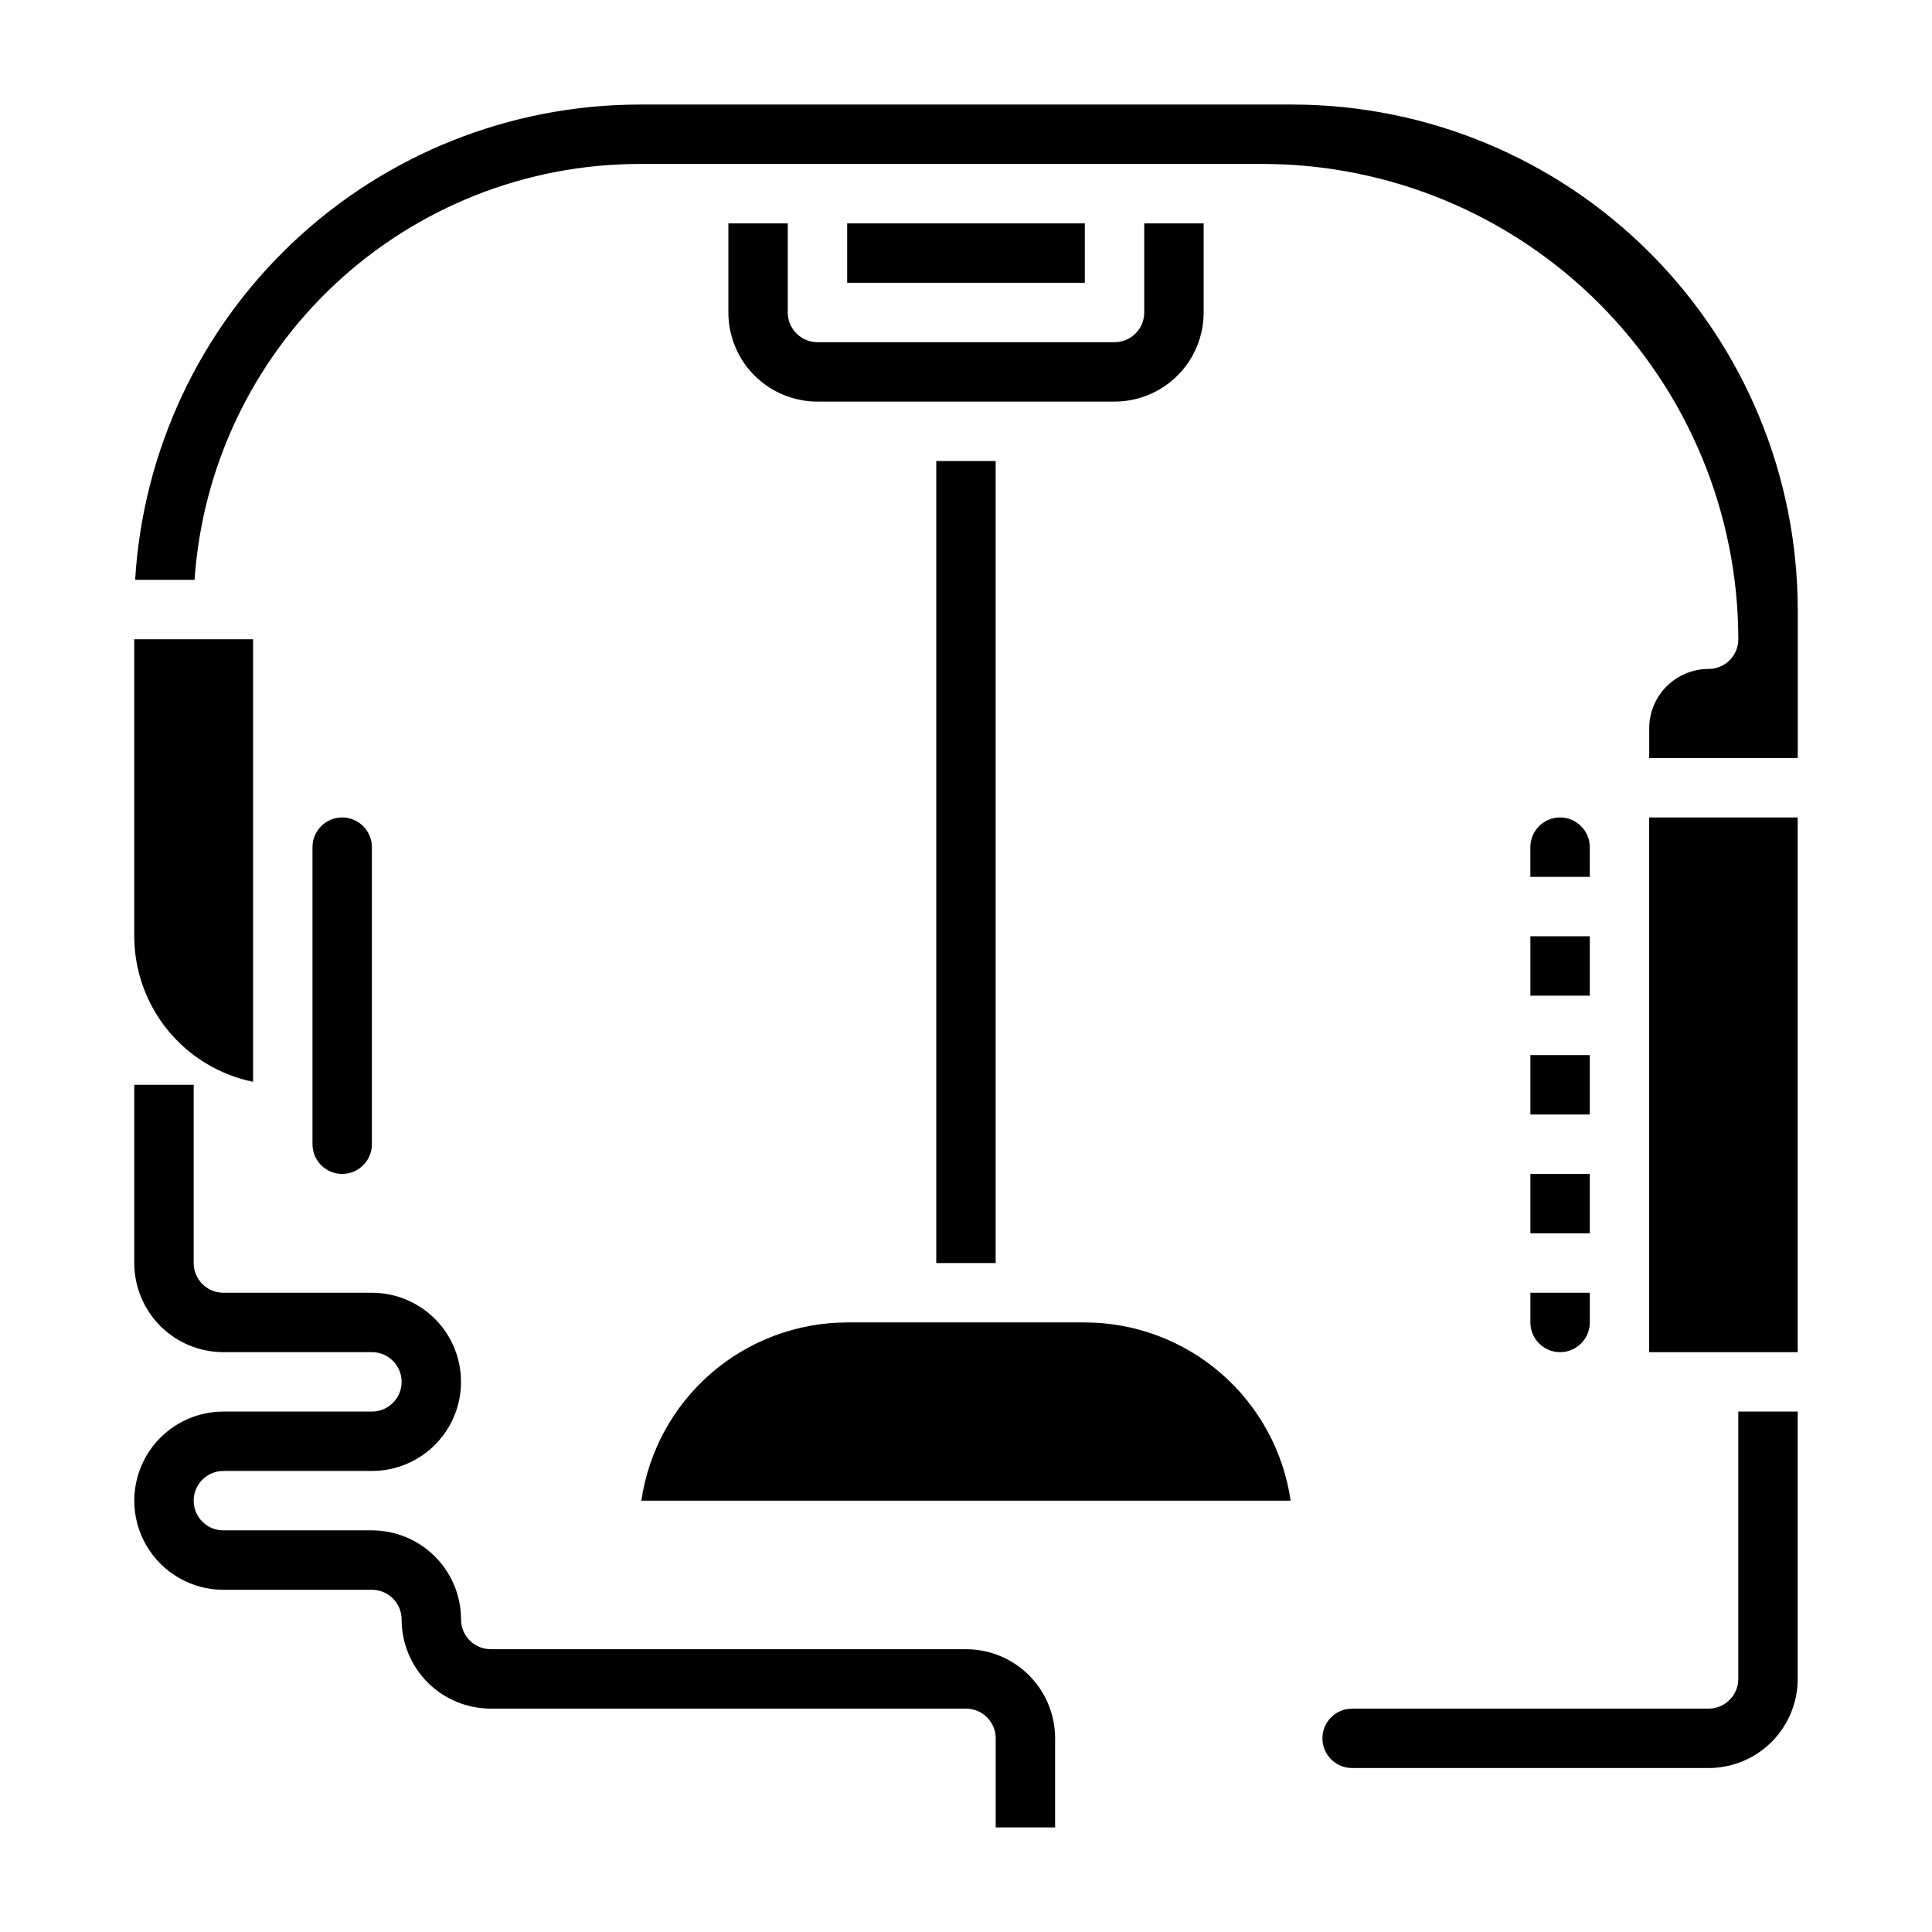
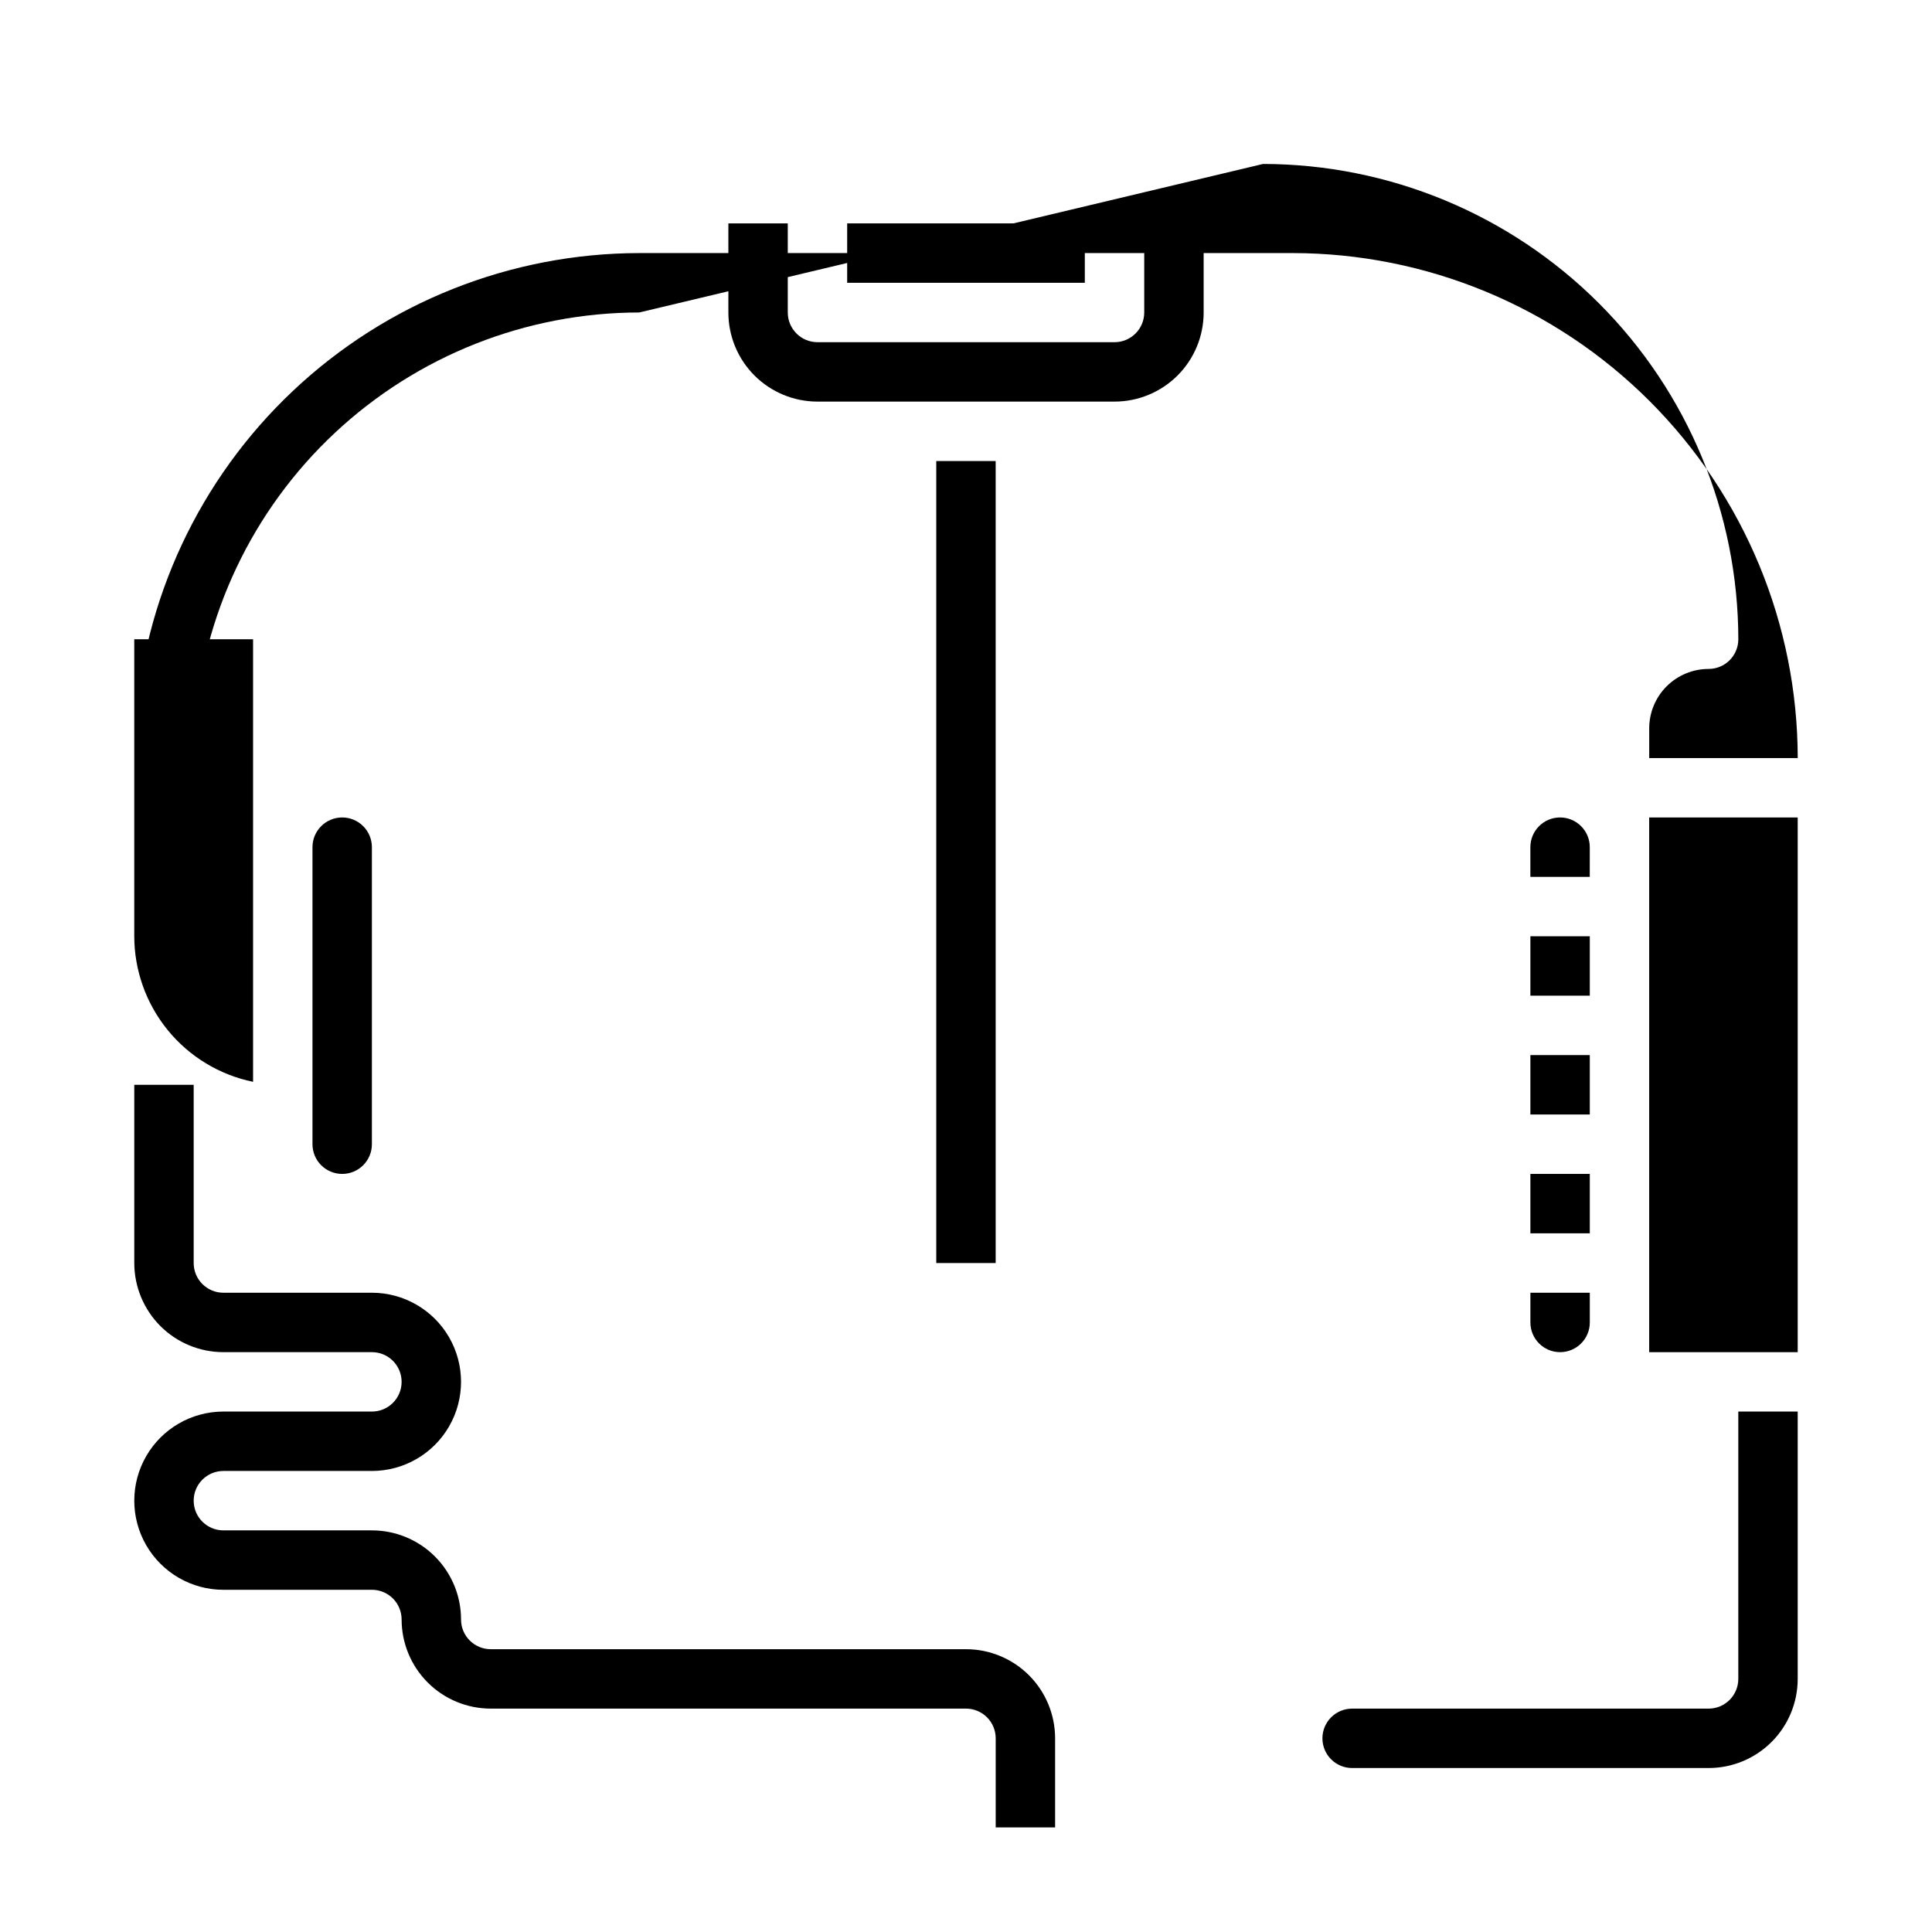
<svg xmlns="http://www.w3.org/2000/svg" fill="#000000" width="800px" height="800px" version="1.1" viewBox="144 144 512 512">
  <g>
-     <path d="m478.72 187.45c33.391 0.039 65.406 13.324 89.02 36.934 23.609 23.613 36.895 55.629 36.934 89.02 0 2.086-0.832 4.09-2.305 5.566-1.477 1.477-3.481 2.305-5.566 2.305-4.176 0-8.184 1.66-11.133 4.613-2.953 2.953-4.613 6.957-4.613 11.133v7.871h39.359v-39.359c-0.039-35.48-14.152-69.496-39.238-94.586-25.09-25.086-59.105-39.199-94.586-39.238h-173.18c-34.117 0.043-66.934 13.094-91.758 36.5-24.824 23.402-39.789 55.395-41.84 89.453h15.746c2.035-29.883 15.332-57.875 37.207-78.332 21.875-20.453 50.695-31.848 80.645-31.879z" />
+     <path d="m478.72 187.45c33.391 0.039 65.406 13.324 89.02 36.934 23.609 23.613 36.895 55.629 36.934 89.02 0 2.086-0.832 4.09-2.305 5.566-1.477 1.477-3.481 2.305-5.566 2.305-4.176 0-8.184 1.66-11.133 4.613-2.953 2.953-4.613 6.957-4.613 11.133v7.871h39.359c-0.039-35.48-14.152-69.496-39.238-94.586-25.09-25.086-59.105-39.199-94.586-39.238h-173.18c-34.117 0.043-66.934 13.094-91.758 36.5-24.824 23.402-39.789 55.395-41.84 89.453h15.746c2.035-29.883 15.332-57.875 37.207-78.332 21.875-20.453 50.695-31.848 80.645-31.879z" />
    <path d="m226.81 368.51v78.719c0 4.348 3.527 7.871 7.875 7.871s7.871-3.523 7.871-7.871v-78.719c0-4.348-3.523-7.875-7.871-7.875s-7.875 3.527-7.875 7.875z" />
    <path d="m549.57 455.1h15.742v15.742h-15.742z" />
    <path d="m581.05 360.64h39.359v141.7h-39.359z" />
    <path d="m549.57 494.46c0 4.348 3.523 7.875 7.871 7.875s7.875-3.527 7.875-7.875v-7.871h-15.746z" />
    <path d="m368.51 203.2h62.977v15.742h-62.977z" />
    <path d="m620.41 518.08h-15.742v70.848c0 2.09-0.832 4.09-2.305 5.566-1.477 1.477-3.481 2.309-5.566 2.309h-94.465c-4.348 0-7.875 3.523-7.875 7.871s3.527 7.871 7.875 7.871h94.465c6.262 0 12.27-2.488 16.699-6.918 4.426-4.426 6.914-10.434 6.914-16.699z" />
-     <path d="m431.49 494.46h-62.977c-13.25 0.02-26.047 4.797-36.062 13.469-10.012 8.672-16.574 20.656-18.484 33.766h172.07c-1.91-13.109-8.473-25.094-18.484-33.766-10.016-8.672-22.812-13.449-36.059-13.469z" />
    <path d="m462.98 226.81v-23.613h-15.746v23.617-0.004c0 2.09-0.828 4.09-2.305 5.566-1.477 1.477-3.481 2.309-5.566 2.309h-78.723c-4.348 0-7.871-3.527-7.871-7.875v-23.613h-15.742v23.617-0.004c0 6.266 2.488 12.273 6.914 16.699 4.43 4.43 10.438 6.918 16.699 6.918h78.723c6.262 0 12.27-2.488 16.699-6.918 4.43-4.426 6.918-10.434 6.918-16.699z" />
    <path d="m565.31 368.51c0-4.348-3.527-7.875-7.875-7.875s-7.871 3.527-7.871 7.875v7.871h15.742z" />
    <path d="m549.57 423.61h15.742v15.742h-15.742z" />
    <path d="m549.57 392.12h15.742v15.742h-15.742z" />
    <path d="m179.58 392.12c0.012 9.07 3.148 17.863 8.883 24.887 5.738 7.027 13.719 11.863 22.605 13.688v-117.29h-31.488z" />
    <path d="m392.12 266.18h15.742v212.54h-15.742z" />
    <path d="m400 596.8c2.086 0 4.09 0.828 5.566 2.305 1.477 1.477 2.305 3.477 2.305 5.566v23.617h15.742v-23.617c0-6.266-2.488-12.27-6.914-16.699-4.43-4.43-10.438-6.918-16.699-6.918h-125.95c-4.348 0-7.871-3.523-7.871-7.871 0-6.266-2.488-12.27-6.918-16.699-4.43-4.43-10.438-6.918-16.699-6.918h-39.359c-4.348 0-7.875-3.523-7.875-7.871 0-4.348 3.527-7.871 7.875-7.871h39.359c8.438 0 16.234-4.504 20.453-11.809 4.219-7.309 4.219-16.309 0-23.617-4.219-7.305-12.016-11.809-20.453-11.809h-39.359c-4.348 0-7.875-3.523-7.875-7.871v-47.23h-15.742v47.23c0 6.262 2.488 12.27 6.918 16.699 4.426 4.43 10.434 6.918 16.699 6.918h39.359c4.348 0 7.871 3.523 7.871 7.871 0 4.348-3.523 7.871-7.871 7.871h-39.359c-8.438 0-16.234 4.5-20.453 11.809-4.219 7.309-4.219 16.309 0 23.617 4.219 7.305 12.016 11.809 20.453 11.809h39.359c2.086 0 4.09 0.828 5.566 2.305 1.477 1.477 2.305 3.477 2.305 5.566 0 6.262 2.488 12.27 6.918 16.699 4.43 4.43 10.434 6.918 16.699 6.918z" />
  </g>
</svg>